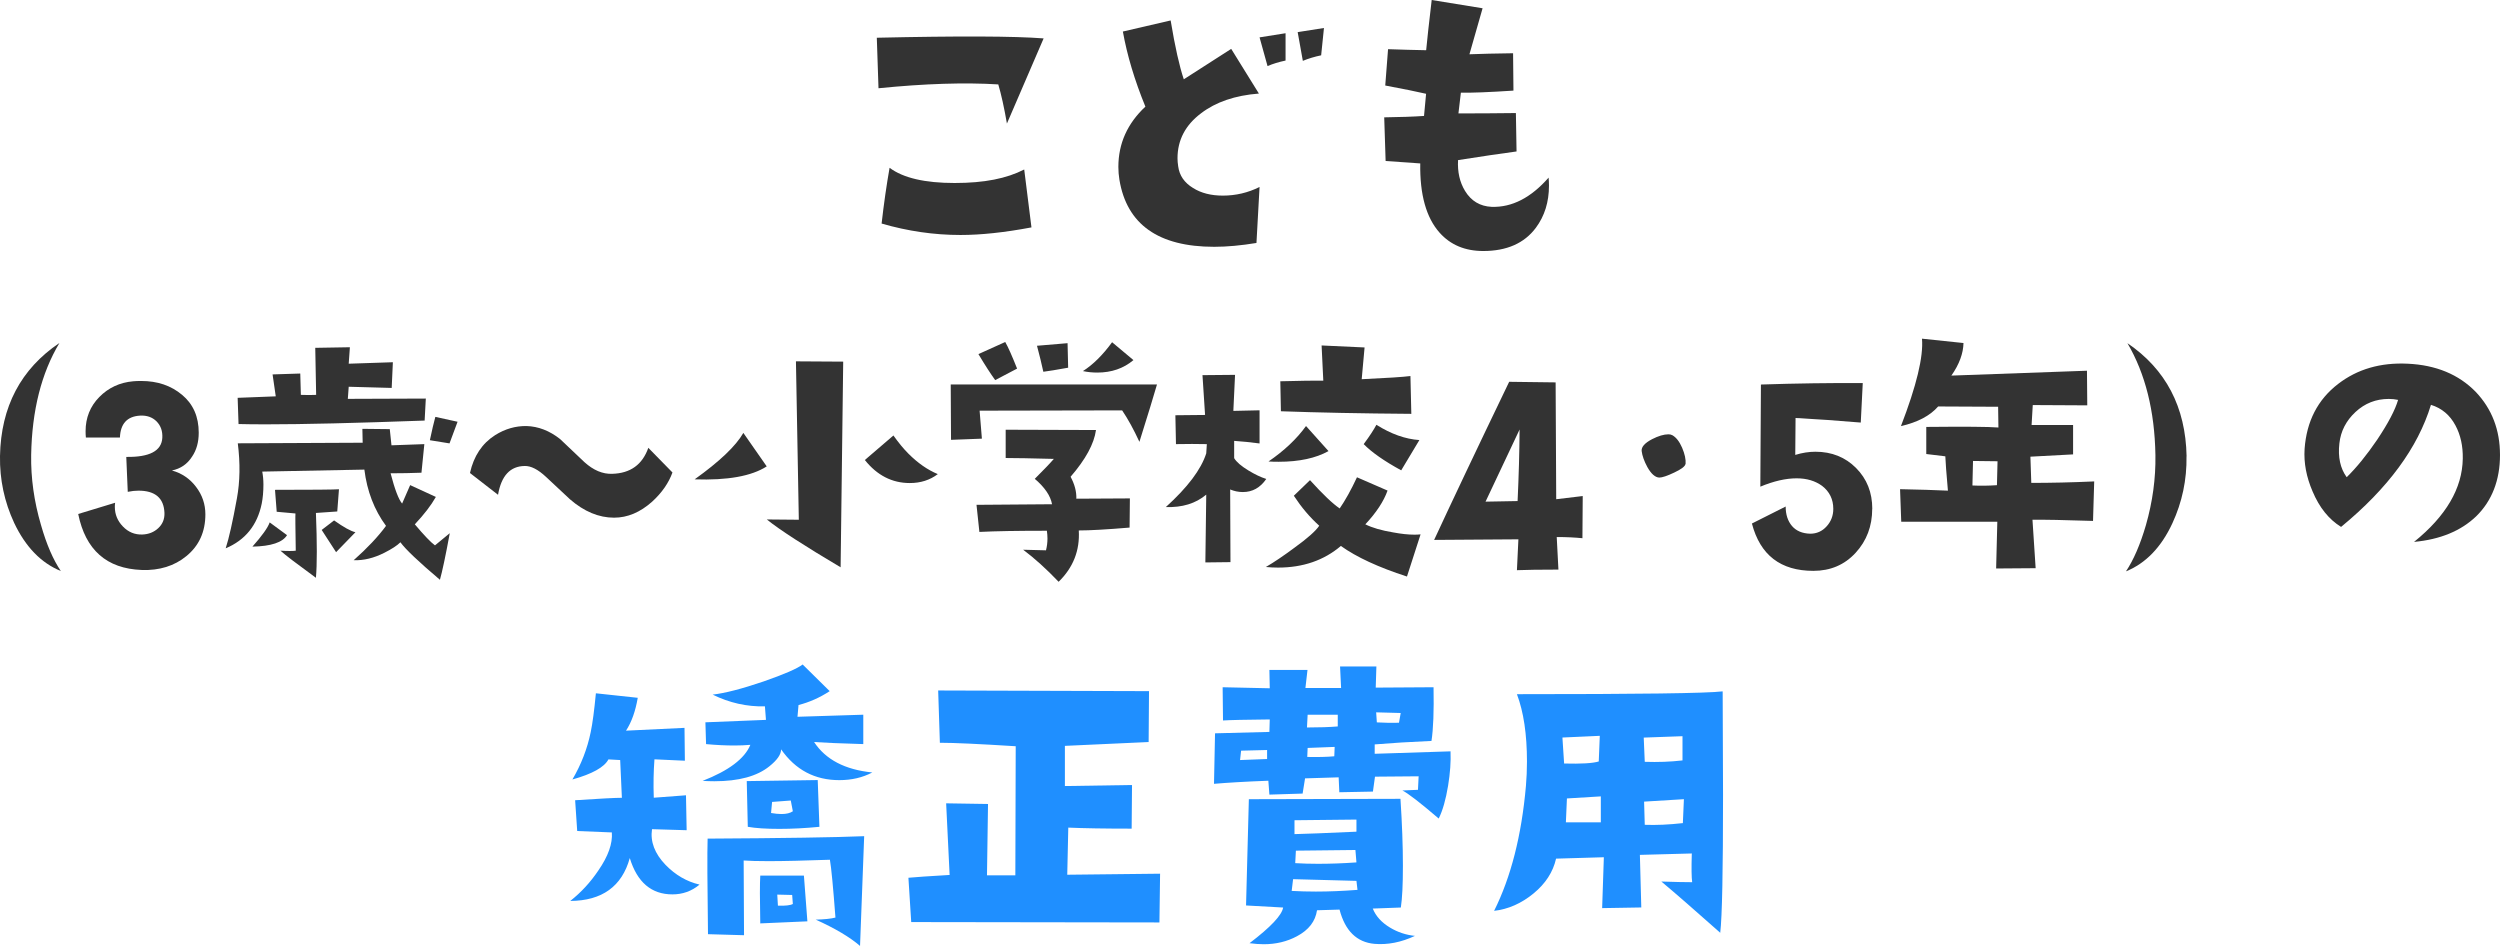
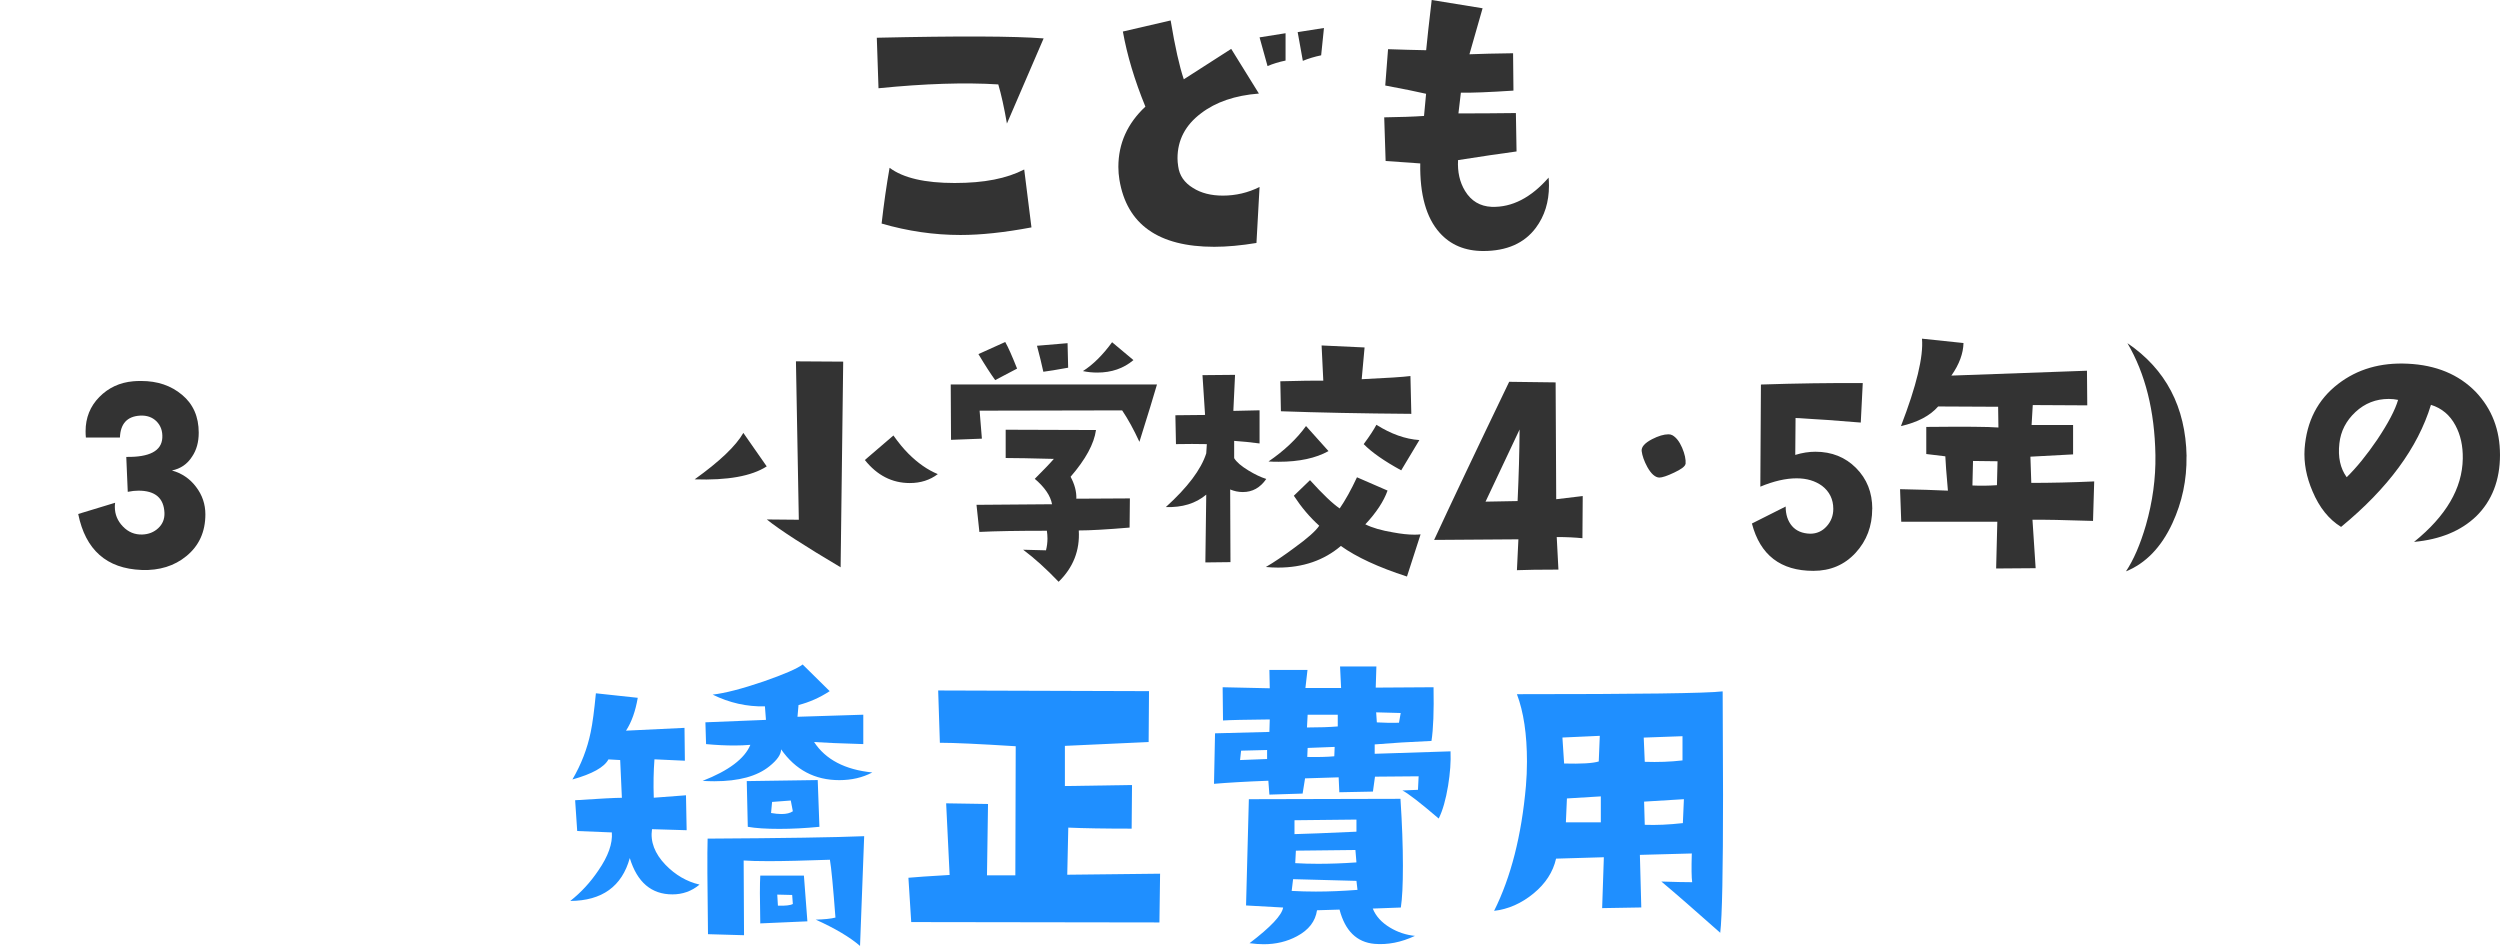
<svg xmlns="http://www.w3.org/2000/svg" id="_レイヤー_2" data-name="レイヤー 2" viewBox="0 0 338.53 128.09">
  <defs>
    <style>
      .cls-1 {
        fill: #1f8fff;
      }

      .cls-1, .cls-2 {
        stroke-width: 0px;
      }

      .cls-2 {
        fill: #333;
      }
    </style>
  </defs>
  <g id="_レイヤー_1-2" data-name="レイヤー 1">
    <g>
      <g>
        <path class="cls-2" d="m141.32,5.2l-4.97,11.53c-.38-2.19-.77-3.95-1.17-5.3-4.53-.28-9.94-.11-16.22.52l-.23-6.84c11.06-.25,18.59-.22,22.59.09Zm-1.64,25.59c-3.66.69-6.86,1.03-9.61,1.03-3.59,0-7.16-.52-10.69-1.55.31-2.72.67-5.23,1.08-7.55,1.84,1.38,4.78,2.06,8.81,2.06s7.05-.61,9.42-1.83l.98,7.83Z" />
        <path class="cls-2" d="m170.56,25.31l-.42,7.59c-2.06.34-3.97.52-5.72.52-7.56,0-11.84-3.03-12.84-9.09-.09-.56-.14-1.14-.14-1.73,0-3.16,1.22-5.88,3.66-8.16-1.47-3.59-2.48-6.98-3.05-10.17l6.47-1.5c.59,3.56,1.19,6.22,1.78,7.97l6.42-4.12,3.75,6.05c-3.22.25-5.83,1.14-7.83,2.67-2.12,1.59-3.19,3.63-3.19,6.09,0,.34.03.7.09,1.08.16,1.25.83,2.23,2.02,2.95,1.09.69,2.44,1.03,4.03,1.03,1.75,0,3.41-.39,4.97-1.17Zm3.52-17.11c-.91.19-1.72.44-2.44.75l-1.08-3.89,3.52-.56v3.7Zm5.2-4.41l-.38,3.7c-.91.19-1.73.44-2.48.75l-.7-3.89,3.56-.56Z" />
        <path class="cls-2" d="m209.7,24.05c.03.34.05.7.05,1.08,0,2.22-.59,4.12-1.78,5.72-1.56,2.09-3.94,3.14-7.12,3.14-2.47,0-4.44-.83-5.91-2.48-1.81-2.03-2.69-5.16-2.62-9.38l-4.69-.33-.19-5.91c2.16-.03,3.95-.09,5.39-.19l.28-3c-1.22-.28-3.06-.66-5.53-1.12l.38-4.92c1.75.06,3.47.11,5.16.14.12-1.34.38-3.61.75-6.8l6.89,1.12-1.78,6.23c1.53-.06,3.5-.11,5.91-.14l.05,5.06c-3.34.22-5.72.31-7.12.28l-.33,2.81c2.69,0,5.28-.02,7.78-.05l.09,5.2c-2.09.28-4.73.67-7.92,1.17-.09,1.59.22,2.98.94,4.17.84,1.38,2.05,2.09,3.61,2.16,2.75.09,5.33-1.23,7.73-3.98Z" />
-         <path class="cls-2" d="m8.25,77.33c-2.68-1.09-4.79-3.27-6.33-6.52C.59,67.95-.05,64.93,0,61.75c.13-6.67,2.81-11.77,8.05-15.31-2.45,4.09-3.72,9.14-3.83,15.16-.05,3.12.39,6.29,1.33,9.49.75,2.63,1.65,4.71,2.7,6.25Z" />
        <path class="cls-2" d="m19.18,77.18c-4.74-.18-7.6-2.71-8.59-7.58l5-1.52c-.03.18-.04.37-.04.55,0,1.02.36,1.9,1.09,2.66.73.76,1.6,1.12,2.62,1.09.86-.03,1.58-.31,2.17-.86s.87-1.24.84-2.07c-.08-2-1.25-3.01-3.52-3.01-.44,0-.92.05-1.45.16l-.2-4.73c3.15.05,4.78-.81,4.88-2.58.05-.91-.21-1.65-.78-2.23-.57-.57-1.32-.83-2.23-.78-1.75.1-2.66,1.09-2.73,2.97h-4.61c-.03-.29-.04-.57-.04-.86,0-1.82.62-3.37,1.86-4.63,1.24-1.26,2.77-1.97,4.59-2.13.29-.03.65-.04,1.09-.04,2.19,0,4.03.62,5.53,1.88,1.5,1.25,2.25,2.96,2.25,5.12,0,1.28-.3,2.36-.9,3.24-.65,1.02-1.56,1.64-2.73,1.88,1.33.37,2.42,1.1,3.26,2.21.85,1.11,1.27,2.35,1.27,3.73,0,2.37-.86,4.26-2.58,5.66-1.62,1.33-3.63,1.95-6.05,1.88Z" />
-         <path class="cls-2" d="m60.9,72.22c-.57,3.1-1.02,5.2-1.33,6.29-2.89-2.45-4.67-4.14-5.35-5.08-.44.44-1.16.91-2.15,1.41-1.43.73-2.83,1.07-4.18,1.02,1.85-1.64,3.31-3.19,4.38-4.65-1.59-2.16-2.57-4.7-2.93-7.62l-13.83.27c.1.52.16,1.11.16,1.76,0,.96-.08,1.82-.23,2.58-.6,2.92-2.23,4.94-4.88,6.05.44-1.35.95-3.61,1.52-6.76.42-2.27.46-4.75.12-7.46l16.91-.08-.04-1.88,3.71.04.23,2.19c1.67-.05,3.15-.1,4.45-.16l-.39,3.87c-1.35.05-2.75.08-4.18.08.57,2.19,1.09,3.55,1.56,4.1l1.09-2.5,3.48,1.6c-.65,1.15-1.6,2.38-2.85,3.71,1.25,1.48,2.16,2.44,2.73,2.85l1.99-1.64Zm-3.24-18.24l-.16,2.97c-9.35.34-16.48.51-21.41.51-1.46,0-2.72-.01-3.79-.04l-.12-3.55,5.16-.2-.43-2.97,3.75-.12.08,2.89c.78.03,1.47.03,2.07,0l-.12-6.37,4.69-.08-.16,2.23,5.98-.2-.16,3.48-5.82-.16-.12,1.64,10.55-.04Zm-18.79,18.48c-.6.99-2.16,1.51-4.69,1.56,1.3-1.46,2.08-2.55,2.34-3.28l2.34,1.72Zm7.03-6.21l-.23,3.01-2.89.2c.08,2.03.12,3.78.12,5.23s-.04,2.64-.12,3.55c-2.6-1.9-4.21-3.12-4.8-3.67.49.03.91.04,1.25.04s.61-.01.82-.04c-.05-3.12-.07-4.8-.04-5.04-1.22-.1-2.07-.18-2.54-.23l-.23-2.97c5.13,0,8.02-.03,8.67-.08Zm2.23,5.82l-2.62,2.7-1.95-3.01,1.68-1.29c1.28.91,2.24,1.45,2.89,1.6Zm13.83-14.96l-1.09,2.93-2.66-.43c.29-1.35.53-2.41.74-3.16l3.01.66Z" />
-         <path class="cls-2" d="m91.06,63.98c-.52,1.43-1.43,2.74-2.74,3.94-1.62,1.45-3.34,2.18-5.17,2.18-2.06,0-4.06-.83-5.98-2.5l-3.23-3.02c-1.08-1.01-2.04-1.5-2.88-1.48-1.97.02-3.18,1.32-3.62,3.9l-3.8-2.95c.51-2.3,1.65-4.01,3.41-5.13,1.34-.84,2.75-1.25,4.25-1.23,1.59.05,3.11.63,4.54,1.76.73.7,1.83,1.75,3.3,3.13,1.22,1.1,2.47,1.63,3.76,1.58,2.46-.07,4.09-1.24,4.89-3.52l3.27,3.34Z" />
        <path class="cls-2" d="m103.83,63.15c-2.06,1.33-5.31,1.91-9.77,1.76,3.38-2.42,5.59-4.52,6.6-6.29l3.16,4.53Zm10.35-14.18l-.35,27.85c-4.92-2.92-8.26-5.08-10-6.48l4.34.04-.39-21.45,6.41.04Zm12.81,15.23c-1.07.81-2.33,1.21-3.79,1.21-2.4,0-4.43-1.04-6.09-3.12l3.87-3.32c.68.96,1.35,1.78,2.03,2.46,1.28,1.28,2.6,2.2,3.98,2.77Z" />
        <path class="cls-2" d="m156.67,52.06c-.42,1.46-1.21,4.05-2.38,7.77-.78-1.69-1.56-3.11-2.34-4.26l-19.3.04.31,3.79-4.18.16-.04-7.5h27.93Zm-3.67,15.43l-.04,3.95c-3.1.26-5.39.39-6.88.39.16,2.71-.76,5.03-2.73,6.95-1.67-1.75-3.27-3.19-4.8-4.34l3.09.08c.13-.52.2-1.05.2-1.6,0-.34-.03-.69-.08-1.05-3.91,0-6.95.05-9.14.16l-.39-3.67,10.23-.08c-.21-1.15-.99-2.29-2.34-3.44,1.3-1.3,2.16-2.2,2.58-2.7-3.07-.08-5.25-.12-6.52-.12v-3.83l12.23.04c-.26,1.88-1.41,3.98-3.44,6.33.55,1.02.81,2.01.78,2.97l7.27-.04Zm-15.27-17.58l-2.97,1.56c-.57-.78-1.33-1.95-2.27-3.52l3.63-1.64c.39.68.92,1.88,1.6,3.59Zm6.91-.12c-1.59.29-2.71.47-3.36.55-.23-1.07-.52-2.24-.86-3.52l4.14-.35.08,3.32Zm8.83-1.02c-1.33,1.12-2.96,1.68-4.88,1.68-.65,0-1.3-.06-1.95-.2,1.38-.88,2.7-2.19,3.95-3.91l2.89,2.42Z" />
        <path class="cls-2" d="m171.46,64.87c-.81,1.17-1.86,1.76-3.16,1.76-.6,0-1.17-.12-1.72-.35l.04,9.84-3.4.04.12-9.18c-1.43,1.2-3.26,1.76-5.47,1.68,2.94-2.66,4.77-5.08,5.47-7.27l.08-1.25c-1.28-.03-2.67-.03-4.18,0l-.08-3.91,4.02-.04-.35-5.39,4.41-.04-.23,4.88,3.55-.08v4.49c-1.17-.16-2.32-.27-3.44-.35v2.34c.31.52.96,1.08,1.95,1.68.86.52,1.65.9,2.38,1.13Zm20.9,7.5l-1.84,5.7c-3.86-1.25-6.84-2.63-8.95-4.14-2.29,1.95-5.13,2.93-8.52,2.93-.52,0-1.07-.03-1.64-.08,1.12-.65,2.39-1.51,3.83-2.58,1.8-1.3,2.93-2.3,3.4-3.01-1.28-1.15-2.42-2.5-3.44-4.06l2.19-2.11c1.72,1.9,3.06,3.18,4.02,3.83.75-1.09,1.54-2.5,2.34-4.22l4.14,1.8c-.52,1.46-1.52,2.98-3.01,4.57.94.47,2.19.83,3.75,1.09,1.12.21,2.08.31,2.89.31.29,0,.56-.01.82-.04Zm-12.46-11.29c-1.72.96-3.97,1.45-6.76,1.45-.52,0-.98-.01-1.37-.04,2.13-1.46,3.83-3.06,5.08-4.8l3.05,3.4Zm11.21-5.04c-6.69-.05-12.58-.17-17.66-.35l-.08-4.06c2.89-.08,4.83-.1,5.82-.08l-.23-4.77,5.82.27c-.16,1.9-.29,3.33-.39,4.3,3.41-.16,5.61-.3,6.6-.43l.12,5.12Zm1.09,3.55l-2.46,4.1c-2.29-1.25-3.98-2.43-5.08-3.55.81-1.09,1.38-1.97,1.72-2.62,1.98,1.25,3.92,1.94,5.82,2.07Z" />
        <path class="cls-2" d="m214.32,67.18l-.04,5.7c-1.02-.1-2.17-.16-3.48-.16l.23,4.41c-2.53,0-4.4.03-5.62.08l.2-4.18-11.41.08c2.24-4.84,5.62-11.98,10.16-21.41l6.29.08c0,.31.01,2.92.04,7.81l.04,8.01,3.59-.43Zm-8.55-9.02l-4.61,9.77,4.34-.08c.16-3.44.25-6.67.27-9.69Z" />
        <path class="cls-2" d="m228.23,62.84c-.05.31-.56.7-1.52,1.15-.96.46-1.64.68-2.03.68-.55-.03-1.08-.49-1.6-1.41-.44-.81-.7-1.54-.78-2.19-.05-.55.42-1.08,1.41-1.6.86-.44,1.6-.66,2.23-.66.18,0,.35.04.51.12.52.29.96.85,1.33,1.7.36.85.52,1.58.47,2.21Z" />
        <path class="cls-2" d="m253.52,68.9c0,2.34-.75,4.33-2.25,5.96-1.5,1.63-3.41,2.44-5.72,2.44-4.43,0-7.2-2.13-8.32-6.41l4.57-2.3c0,1.09.29,1.97.86,2.64.57.66,1.39,1.01,2.46,1.04.88,0,1.63-.33,2.23-1,.6-.66.9-1.45.9-2.36,0-1.3-.51-2.34-1.52-3.12-.94-.68-2.08-1.02-3.44-1.02-1.48,0-3.12.38-4.92,1.13l.08-13.83c4.82-.16,9.41-.22,13.79-.2l-.27,5.35c-3.07-.26-6.02-.47-8.83-.62l-.04,5c.94-.29,1.85-.43,2.73-.43,2.21,0,4.05.74,5.51,2.21,1.46,1.47,2.19,3.31,2.19,5.53Z" />
        <path class="cls-2" d="m283.58,65.19l-.16,5.35c-3.91-.13-6.64-.18-8.2-.16l.43,6.56-5.35.04.16-6.33h-13.01l-.16-4.41c2.58.05,4.74.12,6.48.2-.21-2.4-.33-3.95-.35-4.65l-2.58-.31v-3.67c5.16-.05,8.41-.03,9.77.08l-.04-2.81-8.12-.04c-1.09,1.25-2.77,2.14-5.04,2.66,2.11-5.47,3.06-9.41,2.85-11.84l5.62.59c-.03,1.41-.57,2.88-1.64,4.41l18.36-.66.04,4.69-7.38-.04-.16,2.7h5.62v3.98l-5.78.31.12,3.55c2.63,0,5.47-.06,8.52-.2Zm-13.09-2.73l-3.32-.04-.08,3.32c1.04.05,2.15.04,3.32-.04l.08-3.24Z" />
        <path class="cls-2" d="m296.08,61.79c.05,3.18-.59,6.2-1.91,9.06-1.51,3.26-3.61,5.43-6.29,6.52,1.04-1.56,1.94-3.65,2.7-6.25.91-3.18,1.34-6.34,1.29-9.49-.1-5.99-1.37-11.04-3.79-15.16,5.21,3.54,7.88,8.65,8.01,15.31Z" />
        <path class="cls-2" d="m326.89,73.38c4.34-3.5,6.54-7.26,6.6-11.28.03-1.71-.3-3.2-.99-4.49-.75-1.41-1.86-2.34-3.32-2.79-1.77,5.81-5.83,11.32-12.17,16.53-1.65-1.02-2.94-2.62-3.86-4.81-.84-1.95-1.2-3.86-1.08-5.75.27-3.74,1.78-6.68,4.54-8.8,2.61-2.01,5.75-2.92,9.43-2.74,3.83.18,6.9,1.45,9.21,3.82,2.19,2.31,3.28,5.15,3.28,8.54s-1.08,6.21-3.23,8.31c-2.07,1.98-4.87,3.13-8.4,3.46Zm-2.16-19.23c-.42-.09-.84-.13-1.26-.13-1.74,0-3.24.59-4.51,1.77-1.27,1.18-2,2.6-2.18,4.25-.21,1.86.12,3.38.99,4.58,1.32-1.29,2.7-2.98,4.13-5.08,1.5-2.25,2.44-4.04,2.83-5.39Z" />
      </g>
      <g>
        <path class="cls-1" d="m94.71,119.8c-1.06.88-2.28,1.31-3.66,1.31-2.84,0-4.77-1.64-5.77-4.92-1.06,3.84-3.75,5.78-8.06,5.81,1.47-1.16,2.73-2.53,3.8-4.12,1.34-1.94,1.95-3.66,1.83-5.16l-4.69-.19-.28-4.17c3.34-.22,5.45-.33,6.33-.33l-.23-5.11-1.59-.09c-.56,1.06-2.19,1.97-4.88,2.72,1.19-2.03,2.02-4.17,2.48-6.42.25-1.19.48-2.94.7-5.25l5.67.61c-.31,1.81-.84,3.3-1.59,4.45l7.92-.38.05,4.45-4.12-.19c-.12,1.62-.16,3.36-.09,5.2l4.36-.33.09,4.73-4.69-.14c-.25,1.69.36,3.3,1.83,4.83,1.34,1.38,2.88,2.27,4.59,2.67Zm23.39-15.19c-1.31.69-2.8,1.03-4.45,1.03-3.31,0-5.94-1.39-7.88-4.17,0,.69-.53,1.45-1.59,2.3-1.66,1.34-4.14,2.02-7.45,2.02-.53,0-1.06-.02-1.59-.05,3.53-1.38,5.69-3,6.47-4.88-.69.06-1.41.09-2.16.09-1.19,0-2.47-.06-3.84-.19l-.09-2.95c1.97-.09,4.7-.2,8.2-.33l-.14-1.83c-2.44.06-4.8-.47-7.08-1.59,1.66-.19,3.95-.78,6.89-1.78,2.78-.97,4.55-1.73,5.3-2.3l3.66,3.61c-1.34.88-2.75,1.5-4.22,1.88l-.14,1.59,8.91-.28v3.98c-3.12-.09-5.34-.19-6.66-.28,1.56,2.38,4.19,3.75,7.88,4.12Zm-1.08,8.62l-.56,14.86c-1.38-1.19-3.38-2.38-6-3.56,1.16-.03,2.05-.12,2.67-.28-.31-4.12-.56-6.73-.75-7.83-3.47.12-6.23.19-8.3.19-1.47,0-2.59-.03-3.38-.09l.05,10.12-4.88-.14c-.09-6.69-.11-11-.05-12.94,10.25-.06,17.31-.17,21.19-.33Zm-6.05-1.27c-1.94.19-3.75.28-5.44.28-1.78,0-3.2-.09-4.27-.28l-.14-6.19,9.61-.14.23,6.33Zm-1.64,12.8l-6.38.28c-.03-1.66-.05-3.02-.05-4.08s.02-1.89.05-2.39h5.91l.47,6.19Zm-1.97-14.91l-.28-1.45-2.53.19-.14,1.5c.53.09,1,.14,1.41.14.66,0,1.17-.12,1.55-.38Zm0,12.56l-.09-1.22-2.02-.05.09,1.5c1.03.03,1.7-.05,2.02-.23Z" />
        <path class="cls-1" d="m157.09,118.3l-.09,6.61-33.61-.05-.38-6c.94-.09,2.8-.22,5.58-.38l-.47-9.7,5.67.09-.14,9.66h3.84l.05-17.48c-4.94-.31-8.36-.47-10.27-.47l-.23-7.08,28.55.09-.05,6.89-11.34.52v5.44l9.09-.14-.05,5.91c-3.66,0-6.52-.05-8.58-.14l-.14,6.38,12.56-.14Z" />
        <path class="cls-1" d="m196.42,101.75c.06,1.38-.05,2.92-.33,4.64-.31,1.88-.73,3.36-1.27,4.45-2.56-2.19-4.2-3.45-4.92-3.8l2.11-.09.09-1.83-5.91.05-.28,2.02-4.55.09-.09-2.02-4.55.14-.33,2.06-4.5.14-.14-1.88c-3.19.12-5.64.27-7.36.42l.14-6.84,7.36-.19.05-1.69c-3.28.03-5.39.08-6.33.14l-.05-4.5,6.38.14-.05-2.48h5.16l-.28,2.44h4.83l-.14-2.91h4.92l-.09,2.86,7.83-.05c.06,3.22-.03,5.64-.28,7.27-2.81.12-5.38.28-7.69.47v1.27l10.27-.33Zm-24.84,1.03v-1.22l-3.52.09-.14,1.27c.53-.03,1.75-.08,3.66-.14Zm20.02,23.95c-1.88.88-3.7,1.23-5.48,1.08-2.41-.22-3.98-1.77-4.73-4.64l-3.05.09c-.22,1.5-1.12,2.67-2.72,3.52-1.34.72-2.84,1.08-4.5,1.08-.59,0-1.23-.05-1.92-.14,2.88-2.19,4.39-3.8,4.55-4.83l-5.02-.28.38-14.39,20.53-.05c.22,3.41.33,6.42.33,9.05s-.09,4.42-.28,5.67l-3.8.14c.41,1.03,1.19,1.89,2.34,2.58,1.03.62,2.16,1,3.38,1.12Zm-7.78-6.23l-.14-1.22-8.58-.23-.19,1.59c1.06.06,2.16.09,3.28.09,1.78,0,3.66-.08,5.62-.23Zm-.14-7.88v-1.64l-8.39.09v1.88c1.41-.03,4.2-.14,8.39-.33Zm0,4.17l-.14-1.69-8.06.09-.09,1.69c.97.06,2,.09,3.09.09,1.62,0,3.36-.06,5.2-.19Zm-2.53-18.42v-1.59h-4.08l-.09,1.73c1.66,0,3.05-.05,4.17-.14Zm-.42,2.77l-3.66.14-.05,1.22c1.47.03,2.69,0,3.66-.09l.05-1.27Zm8.95-4.59l-3.33-.09.09,1.36c1.09.06,2.09.08,3,.05l.23-1.31Z" />
        <path class="cls-1" d="m233.27,93.64l.05,13.97c0,10.28-.12,16.52-.38,18.7-3.41-3.03-6.06-5.34-7.97-6.94,1.78.06,3.17.09,4.17.09-.09-.62-.11-1.92-.05-3.89l-7.03.19.19,7.12-5.3.09.23-6.89-6.47.19c-.41,1.81-1.43,3.39-3.07,4.73s-3.41,2.12-5.32,2.34c2.28-4.56,3.72-10.2,4.31-16.92.09-1.06.14-2.16.14-3.28,0-3.69-.45-6.73-1.36-9.14,16.47,0,25.75-.12,27.84-.38Zm-16.64,6l-5.06.23.23,3.52c2.31.06,3.88-.03,4.69-.28l.14-3.47Zm.14,11.72v-3.52l-4.59.28-.14,3.23h4.73Zm11.06-8.39v-3.28l-5.25.19.14,3.28c1.78.06,3.48,0,5.11-.19Zm.19,5.25l-5.39.33.09,3.14c1.56.06,3.28-.02,5.16-.23l.14-3.23Z" />
      </g>
    </g>
  </g>
</svg>